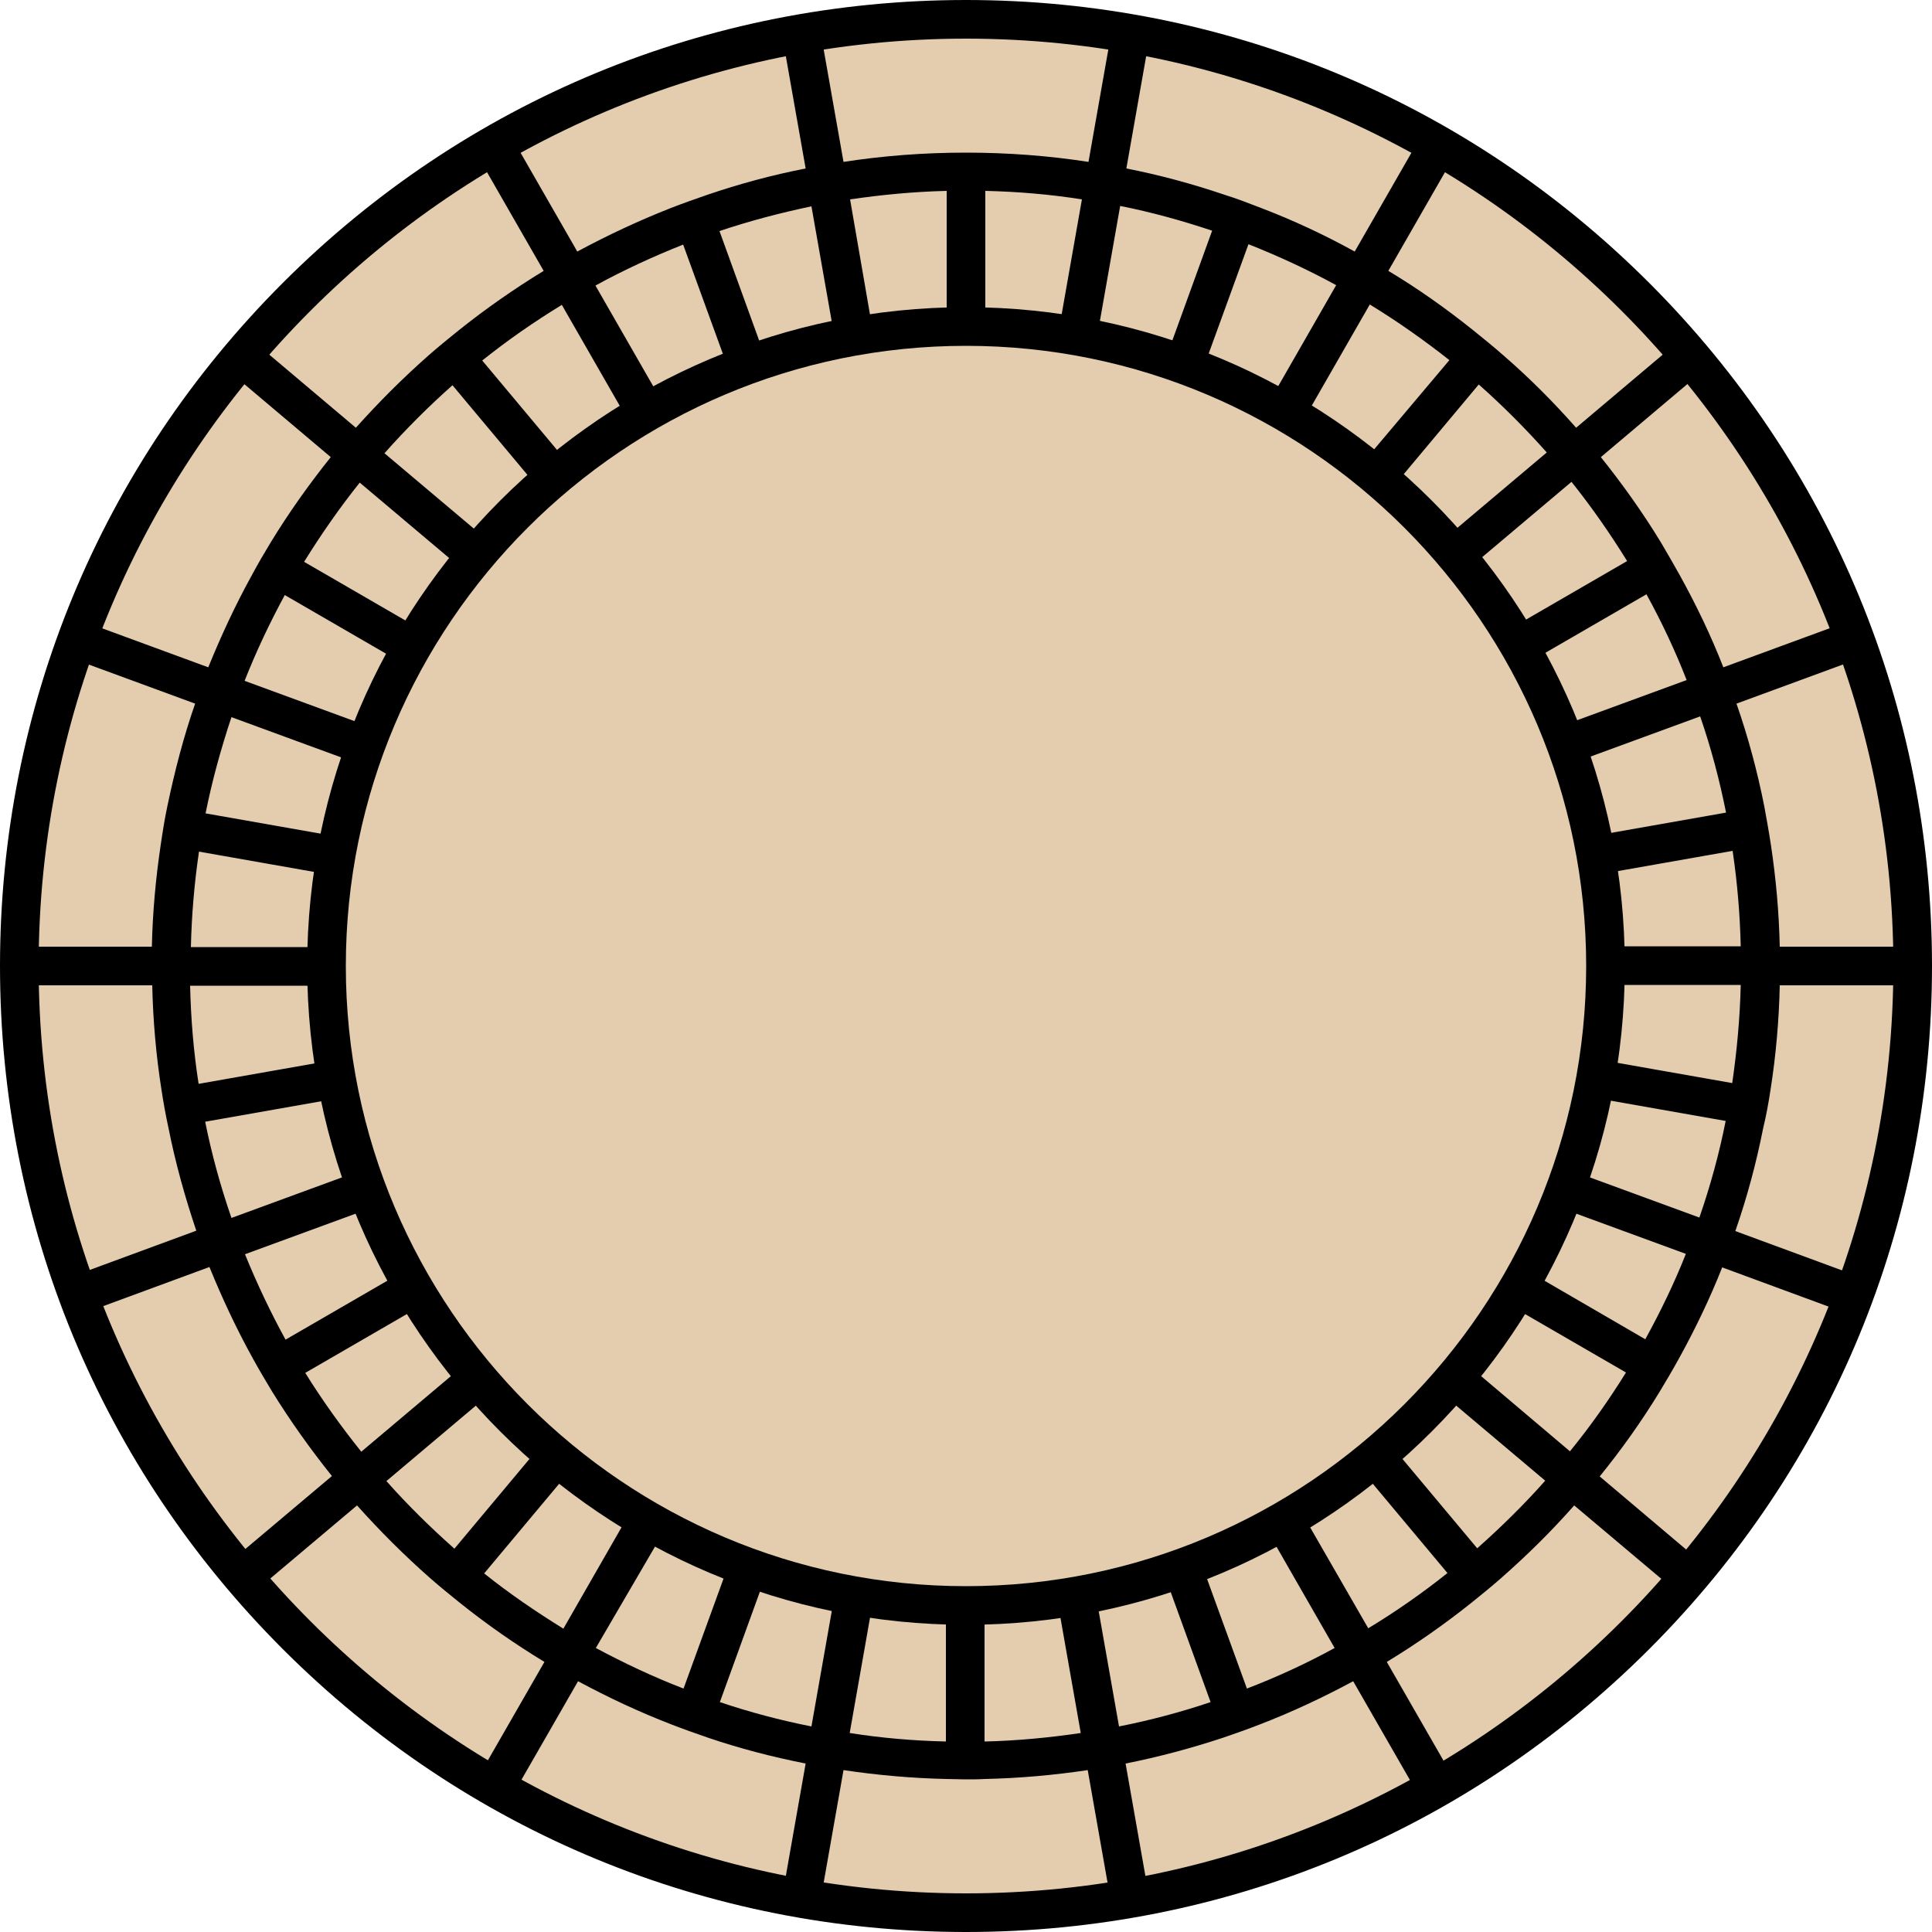
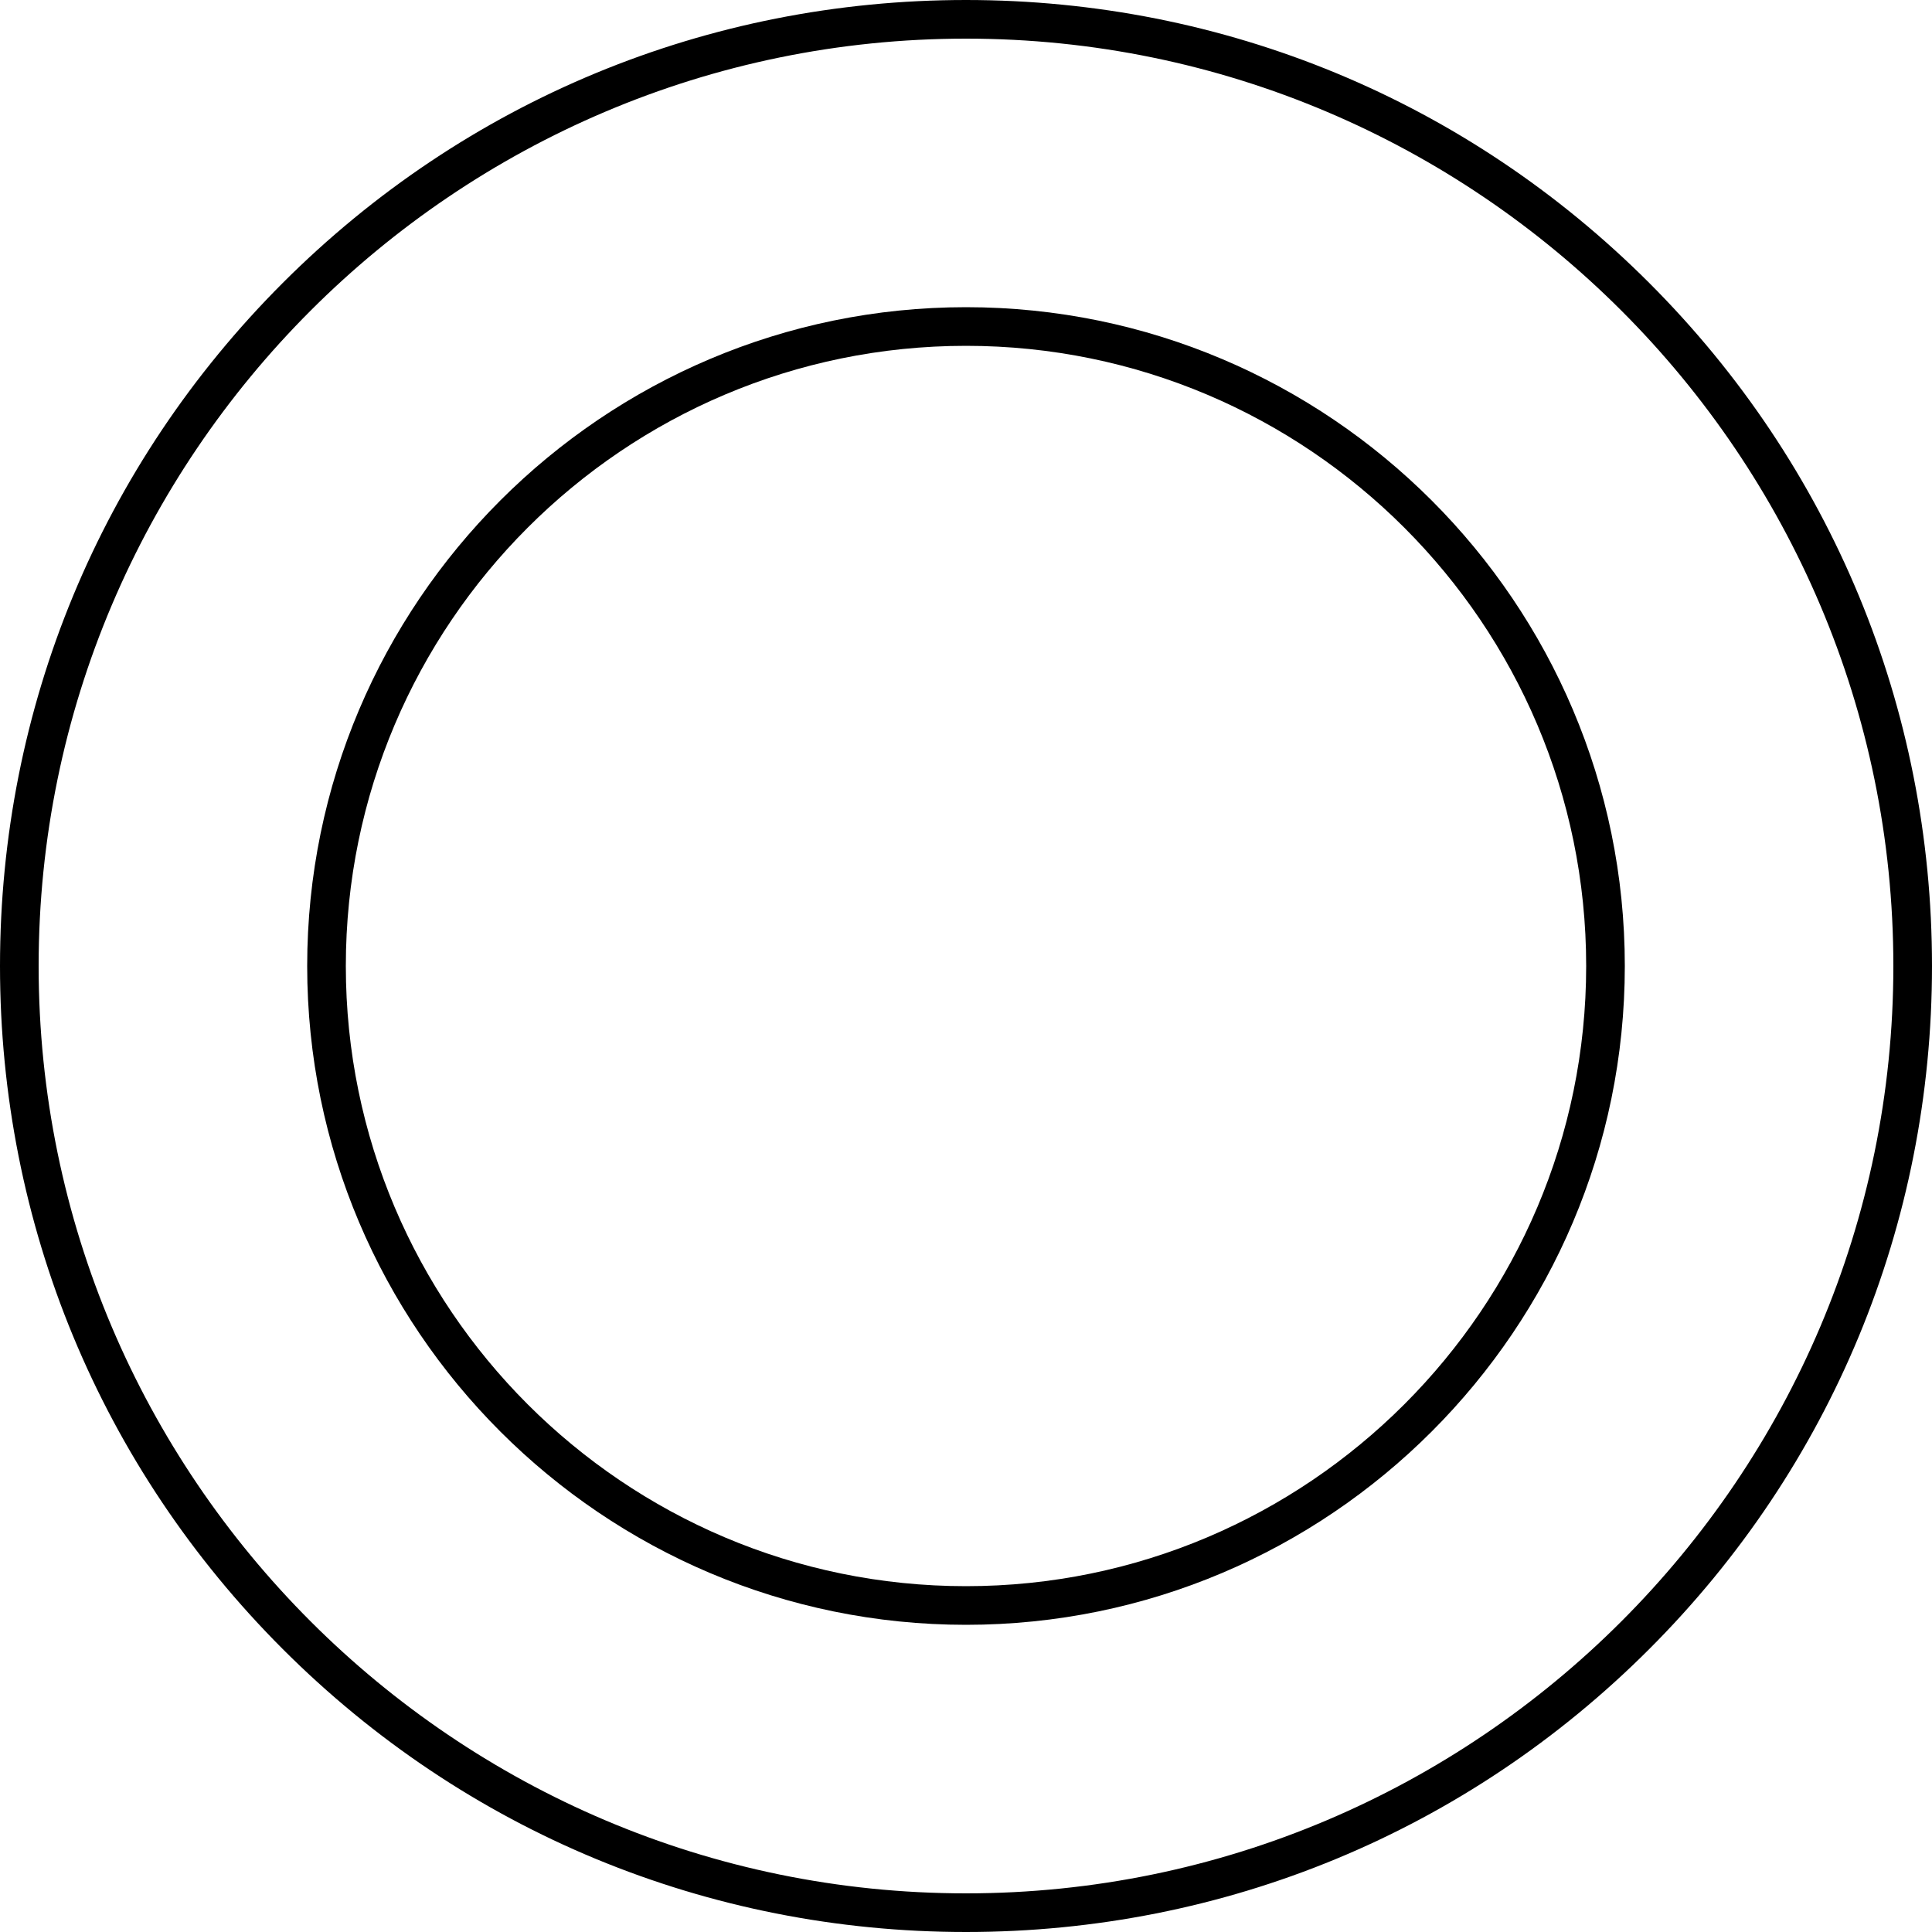
<svg xmlns="http://www.w3.org/2000/svg" fill="#000000" height="500" preserveAspectRatio="xMidYMid meet" version="1" viewBox="0.0 0.0 500.0 500.0" width="500" zoomAndPan="magnify">
  <g id="change1_1">
-     <circle cx="249.5" cy="250.5" fill="#e4ccae" r="244.5" />
-   </g>
+     </g>
  <g id="change2_2">
    <path d="M250,420.5C156,420.5,79.5,344,79.5,250C79.5,156,156,79.5,250,79.5S420.5,156,420.5,250 C420.5,344,344,420.5,250,420.5z M250,89.5c-88.5,0-160.5,72-160.5,160.5c0,88.5,72,160.5,160.5,160.5c88.5,0,160.5-72,160.5-160.5 C410.5,161.5,338.5,89.5,250,89.5z" fill="#000000" />
  </g>
  <g id="change2_1">
    <path d="M250,500c-66.8,0-129.6-26-176.8-73.2C26,379.6,0,316.8,0,250S26,120.4,73.2,73.2S183.2,0,250,0 s129.6,26,176.8,73.2C474,120.4,500,183.2,500,250s-26,129.6-73.2,176.8C379.6,474,316.8,500,250,500z M250,10 C117.7,10,10,117.7,10,250c0,132.3,107.7,240,240,240c132.3,0,240-107.7,240-240C490,117.7,382.3,10,250,10z" fill="#000000" />
  </g>
  <g id="change2_3">
-     <path d="M458.2,282.1c1.4-8.9,2.2-17.9,2.4-27.1H494v-10h-33.4c-0.2-9-1-17.8-2.3-26.4c-0.5-3.3-1.1-6.6-1.7-9.9 c-1.8-9.1-4.2-18-7.2-26.6l28.3-10.4l-3.4-9.4L446,172.7c-3.2-8.2-7-16.1-11.2-23.7c-1.6-2.9-3.3-5.8-5-8.7c-4.7-7.7-9.9-15-15.5-22 l23.1-19.5l-6.4-7.6l-23.1,19.5c-5.9-6.7-12.2-13-18.9-18.8c-2.5-2.2-5.1-4.3-7.7-6.4c-7-5.6-14.3-10.8-22-15.4l15.5-27l-8.7-5 l-15.5,27c-7.8-4.3-15.9-8.1-24.3-11.3c-3.1-1.2-6.2-2.4-9.4-3.4c-8.3-2.8-16.7-5.1-25.4-6.8l5.7-32.3l-9.8-1.7l-5.7,32.3 c-10.3-1.6-20.9-2.4-31.7-2.4c-10.8,0-21.4,0.8-31.7,2.4l-5.7-32.3l-9.8,1.7l5.7,32.3c-8.7,1.7-17.2,4-25.4,6.8 c-3.2,1.1-6.3,2.2-9.4,3.4c-8.4,3.3-16.5,7.1-24.3,11.3l-15.5-27l-8.7,5l15.5,27c-7.7,4.7-15,9.8-22,15.4c-2.6,2.1-5.2,4.2-7.7,6.4 c-6.7,5.9-13,12.2-18.9,18.8L69,91.2l-6.5,7.6l23.1,19.5c-5.6,7-10.8,14.3-15.5,22c-1.7,2.8-3.4,5.7-5,8.7 c-4.2,7.6-7.9,15.6-11.2,23.7l-28.3-10.4l-3.4,9.4l28.3,10.4c-3,8.6-5.3,17.5-7.2,26.6c-0.7,3.3-1.2,6.5-1.7,9.9 c-1.3,8.7-2.1,17.5-2.3,26.4H8v10h31.4c0.2,9.2,1,18.2,2.4,27.1c0.5,3.3,1.1,6.6,1.8,9.8c1.8,9.1,4.3,18,7.2,26.6L22.3,329l3.4,9.4 l28.5-10.5c3.3,8.1,7,16,11.2,23.6c1.6,2.9,3.3,5.8,5,8.6c4.7,7.6,9.9,14.9,15.5,21.9l-23.5,19.8l6.5,7.6l23.5-19.8 c5.9,6.6,12.2,12.9,18.9,18.8c2.5,2.2,5.1,4.3,7.7,6.4c7,5.6,14.3,10.7,21.9,15.3l-15.8,27.5l8.7,5l15.8-27.5 c7.8,4.2,15.9,8,24.2,11.2c3.1,1.2,6.2,2.3,9.4,3.4c8.2,2.8,16.7,5,25.3,6.7l-5.8,32.9l9.8,1.7l5.8-32.9c8.7,1.3,17.6,2.1,26.6,2.3 c1.7,0,3.3,0.1,5,0.1s3.3,0,5-0.1c9-0.2,17.9-1,26.6-2.3l5.8,32.9l9.8-1.7l-5.8-32.9c8.6-1.7,17.1-4,25.3-6.7 c3.2-1.1,6.3-2.2,9.4-3.4c8.3-3.2,16.4-7,24.2-11.2l15.8,27.5l8.7-5l-15.8-27.5c7.6-4.6,15-9.8,21.9-15.3c2.6-2.1,5.2-4.2,7.7-6.4 c6.7-5.9,13-12.1,18.9-18.8l23.5,19.8l6.4-7.6L414,382.1c5.6-6.9,10.8-14.2,15.5-21.9c1.7-2.8,3.4-5.7,5-8.6 c4.2-7.6,8-15.5,11.2-23.6l28.5,10.5l3.4-9.4l-28.5-10.5c3-8.6,5.4-17.5,7.2-26.6C457.1,288.7,457.7,285.4,458.2,282.1z M439.8,315.1l-33-12.1c-1.1,3.2-2.2,6.3-3.5,9.4l33,12.1c-3,7.6-6.6,15-10.5,22.1L395.5,329c-1.6,2.9-3.3,5.8-5.1,8.6l30.4,17.6 c-4.4,7.1-9.2,13.9-14.5,20.4L379.6,353c-2.1,2.6-4.2,5.2-6.5,7.6l26.8,22.6c-5.5,6.2-11.4,12-17.6,17.5l-22.5-26.9 c-2.5,2.2-5,4.4-7.7,6.4l22.5,26.9c-6.5,5.2-13.4,10-20.5,14.3L336.6,391c-2.8,1.7-5.7,3.4-8.7,5l17.5,30.5 c-7.3,4-14.9,7.5-22.7,10.5l-12-33c-3.1,1.2-6.2,2.3-9.4,3.4l12,33.1c-7.7,2.6-15.6,4.7-23.7,6.3l-6.1-34.6 c-3.2,0.7-6.5,1.2-9.9,1.7l6.1,34.6c-8.1,1.2-16.4,2-24.9,2.2v-35.2c-1.7,0-3.3,0.1-5,0.1s-3.3,0-5-0.1v35.2 c-8.4-0.2-16.7-0.9-24.9-2.2l6.1-34.6c-3.3-0.5-6.6-1-9.9-1.7l-6.1,34.6c-8.1-1.6-16-3.7-23.7-6.3l12-33.1c-3.2-1-6.3-2.2-9.4-3.4 l-12,33c-7.8-3-15.4-6.6-22.7-10.5L172,396c-2.9-1.6-5.8-3.2-8.7-5l-17.5,30.5c-7.1-4.4-14-9.1-20.5-14.3l22.5-26.9 c-2.6-2.1-5.2-4.2-7.7-6.4l-22.5,26.9c-6.2-5.5-12.1-11.3-17.6-17.5l26.8-22.6c-2.2-2.5-4.4-5-6.5-7.6l-26.8,22.6 c-5.2-6.5-10.1-13.3-14.5-20.4l30.4-17.6c-1.8-2.8-3.5-5.7-5.1-8.6l-30.4,17.6c-3.9-7.1-7.4-14.5-10.5-22.1l33-12.1 c-1.3-3.1-2.4-6.2-3.5-9.4l-33,12.1c-2.8-8.1-5.1-16.4-6.8-24.9l34.6-6.1c-0.7-3.2-1.3-6.5-1.7-9.8l-34.6,6.1 c-1.3-8.3-2-16.8-2.2-25.4h35.2c0-1.7-0.1-3.3-0.1-5s0-3.3,0.1-5H49.4c0.2-8.4,0.9-16.6,2.1-24.7l34.6,6.1c0.5-3.3,1-6.6,1.7-9.9 l-34.6-6.1c1.7-8.5,4-16.8,6.7-24.9l33,12.1c1.1-3.2,2.2-6.3,3.4-9.4l-33-12.1c3-7.6,6.5-15,10.4-22.2l30.4,17.6 c1.6-2.9,3.3-5.8,5-8.6l-30.4-17.6c4.4-7.1,9.2-14,14.4-20.5l26.8,22.6c2.1-2.6,4.2-5.2,6.4-7.6l-26.8-22.6 c5.5-6.2,11.4-12.1,17.6-17.6l22.5,26.9c2.5-2.2,5-4.4,7.7-6.4l-22.5-26.9c6.5-5.2,13.4-10,20.6-14.4l17.5,30.5 c2.8-1.8,5.7-3.4,8.7-5l-17.5-30.5c7.3-4,14.9-7.5,22.7-10.6l12,33c3.1-1.2,6.2-2.4,9.4-3.4l-12-33.1c7.7-2.6,15.7-4.7,23.8-6.4 l6.1,34.6c3.2-0.7,6.5-1.2,9.9-1.7L220,51.6c8.2-1.2,16.5-2,25-2.2v35.2c1.7,0,3.3-0.1,5-0.1s3.3,0,5,0.1V49.4 c8.5,0.2,16.8,0.9,25,2.2l-6.1,34.6c3.3,0.5,6.6,1,9.9,1.7l6.1-34.6c8.1,1.6,16,3.8,23.8,6.4l-12,33.1c3.2,1,6.3,2.2,9.4,3.4l12-33 c7.8,3.1,15.4,6.6,22.7,10.6l-17.5,30.5c2.9,1.6,5.8,3.3,8.7,5l17.5-30.5c7.2,4.4,14,9.2,20.6,14.4L352.5,120 c2.6,2.1,5.2,4.2,7.7,6.4l22.5-26.9c6.2,5.5,12.1,11.4,17.6,17.6l-26.8,22.6c2.2,2.5,4.4,5,6.4,7.6l26.8-22.6 c5.2,6.5,10,13.4,14.4,20.5l-30.4,17.6c1.8,2.8,3.4,5.7,5,8.6l30.4-17.6c3.9,7.1,7.4,14.5,10.4,22.2l-33,12.1 c1.2,3.1,2.4,6.2,3.5,9.4l33-12.1c2.8,8.1,5,16.4,6.7,24.9l-34.6,6.1c0.7,3.2,1.2,6.5,1.7,9.9l34.6-6.1c1.2,8.1,1.9,16.3,2.1,24.7 h-35.2c0,1.7,0.1,3.3,0.1,5s0,3.3-0.1,5h35.2c-0.2,8.6-1,17.1-2.2,25.4l-34.6-6.1c-0.5,3.3-1.1,6.6-1.7,9.8l34.6,6.1 C444.9,298.7,442.6,307,439.8,315.1z" fill="#000000" />
-   </g>
+     </g>
</svg>